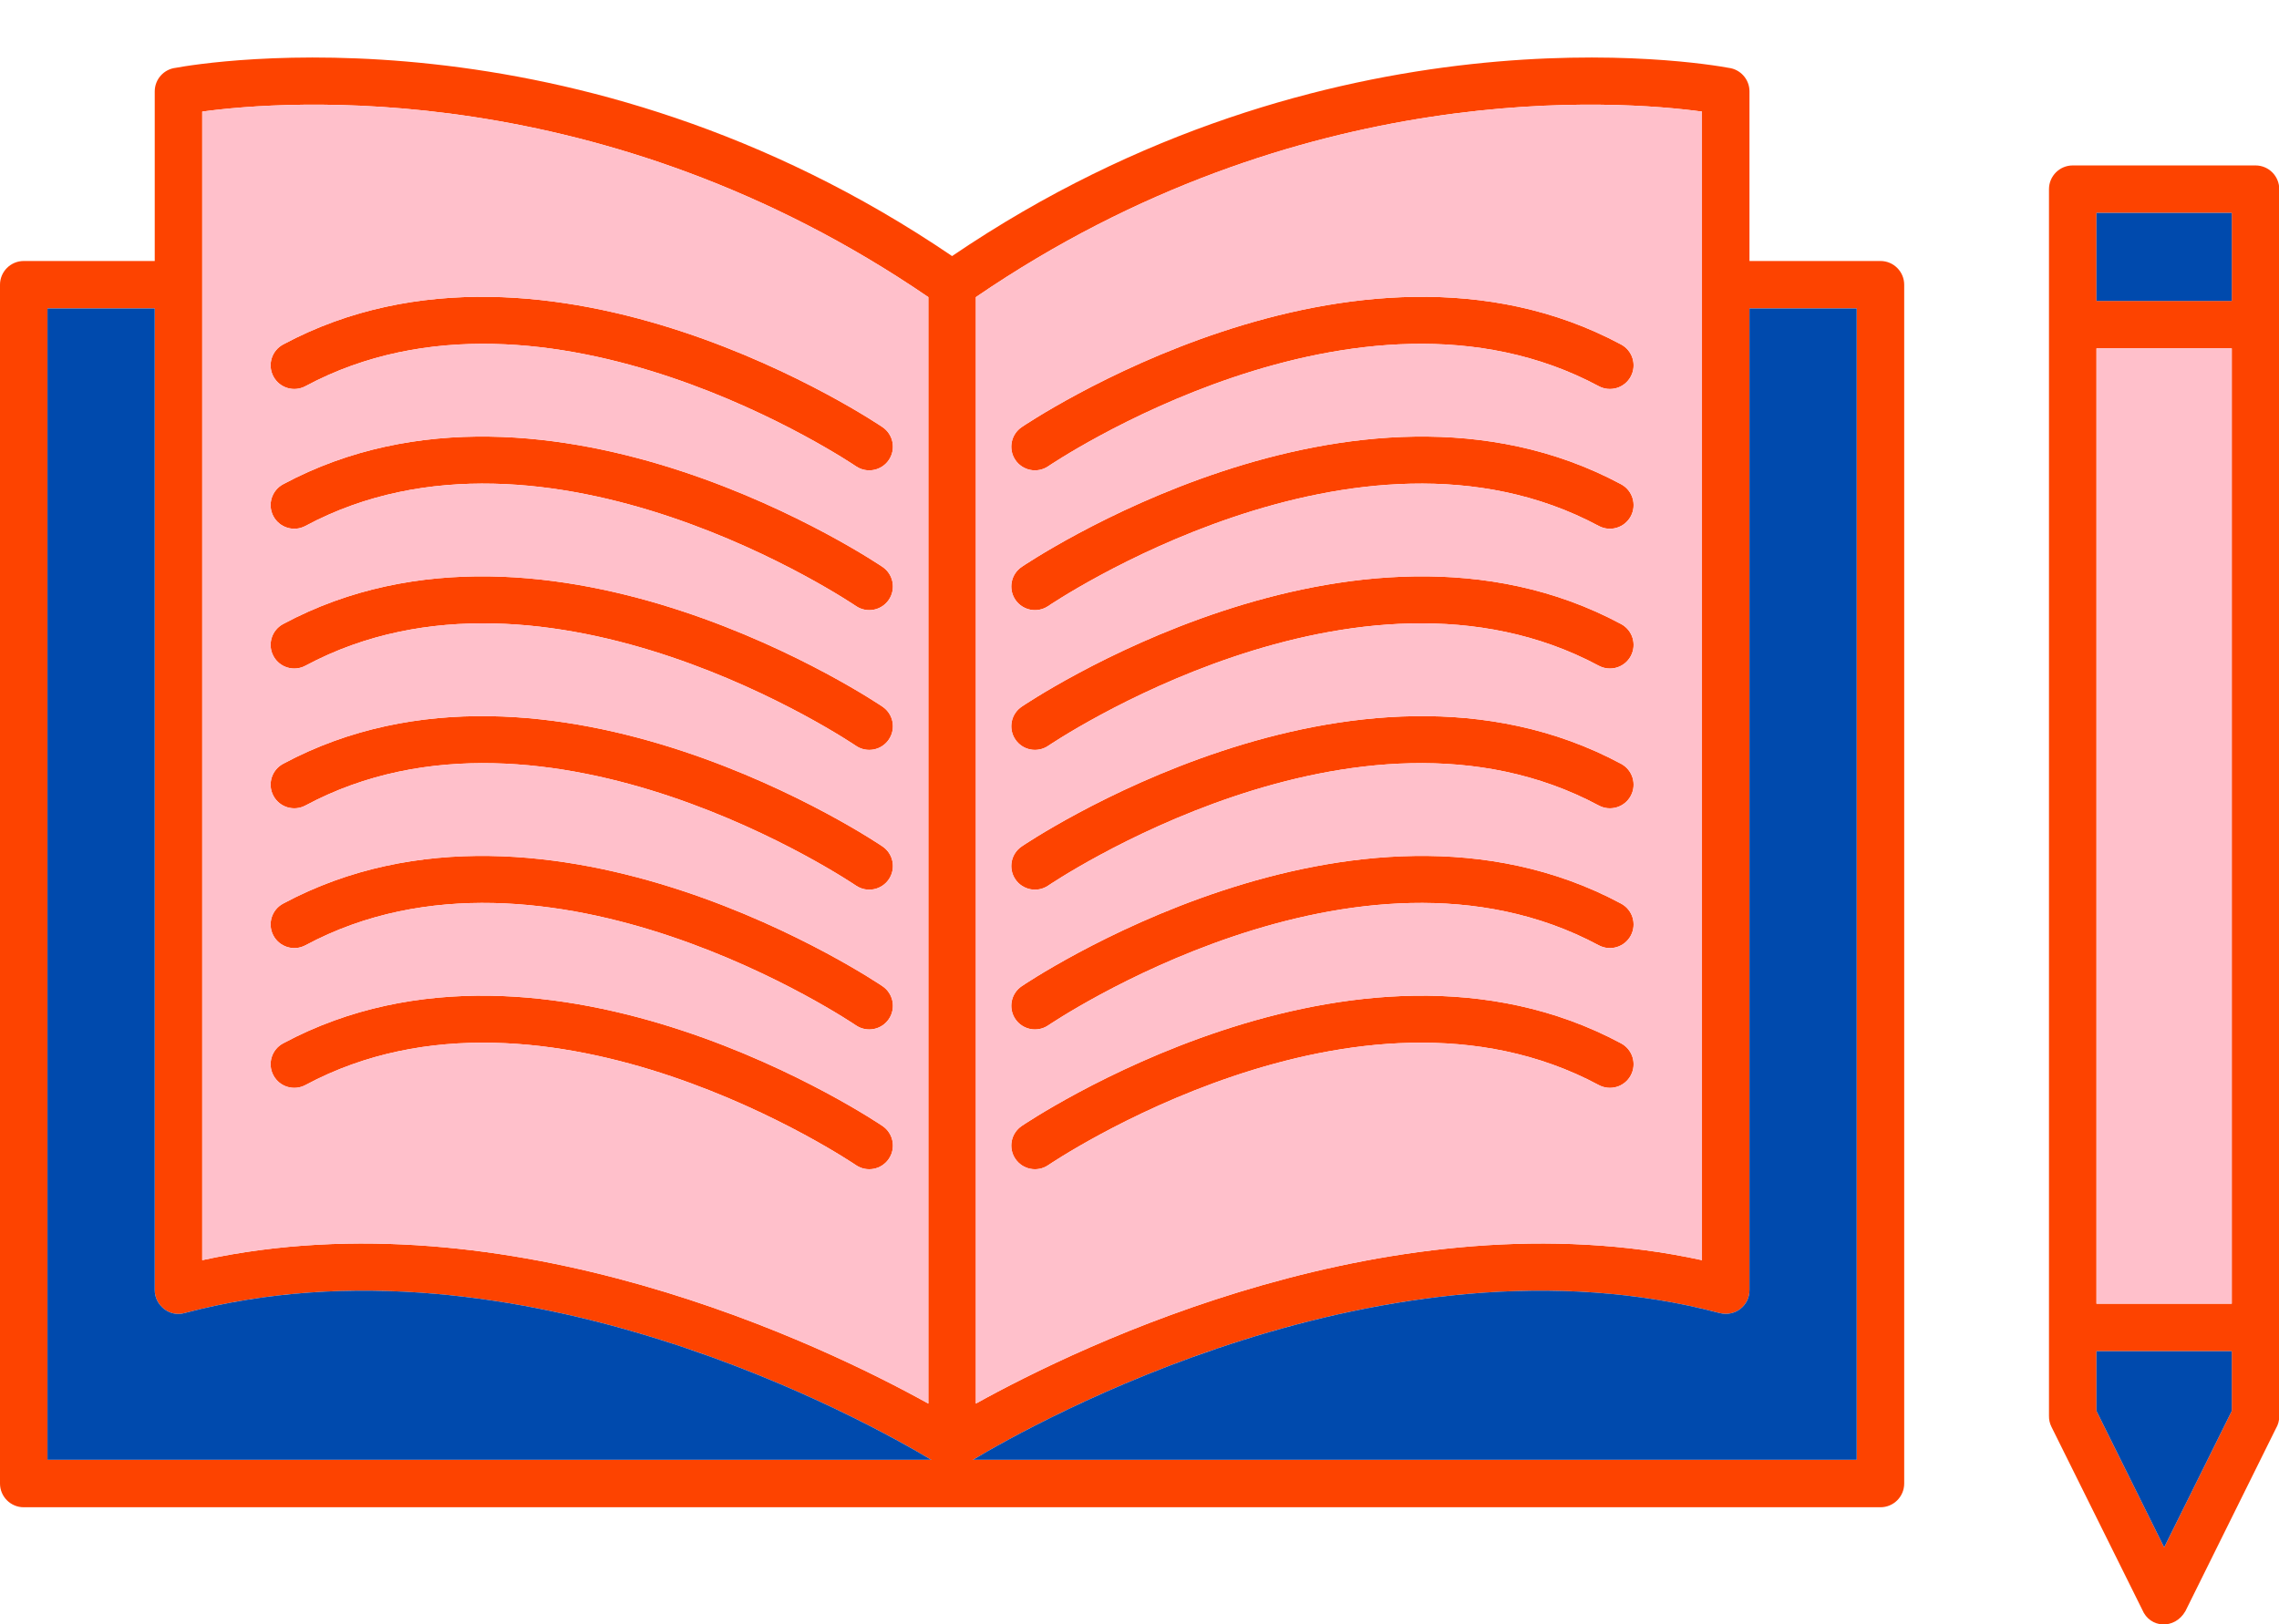
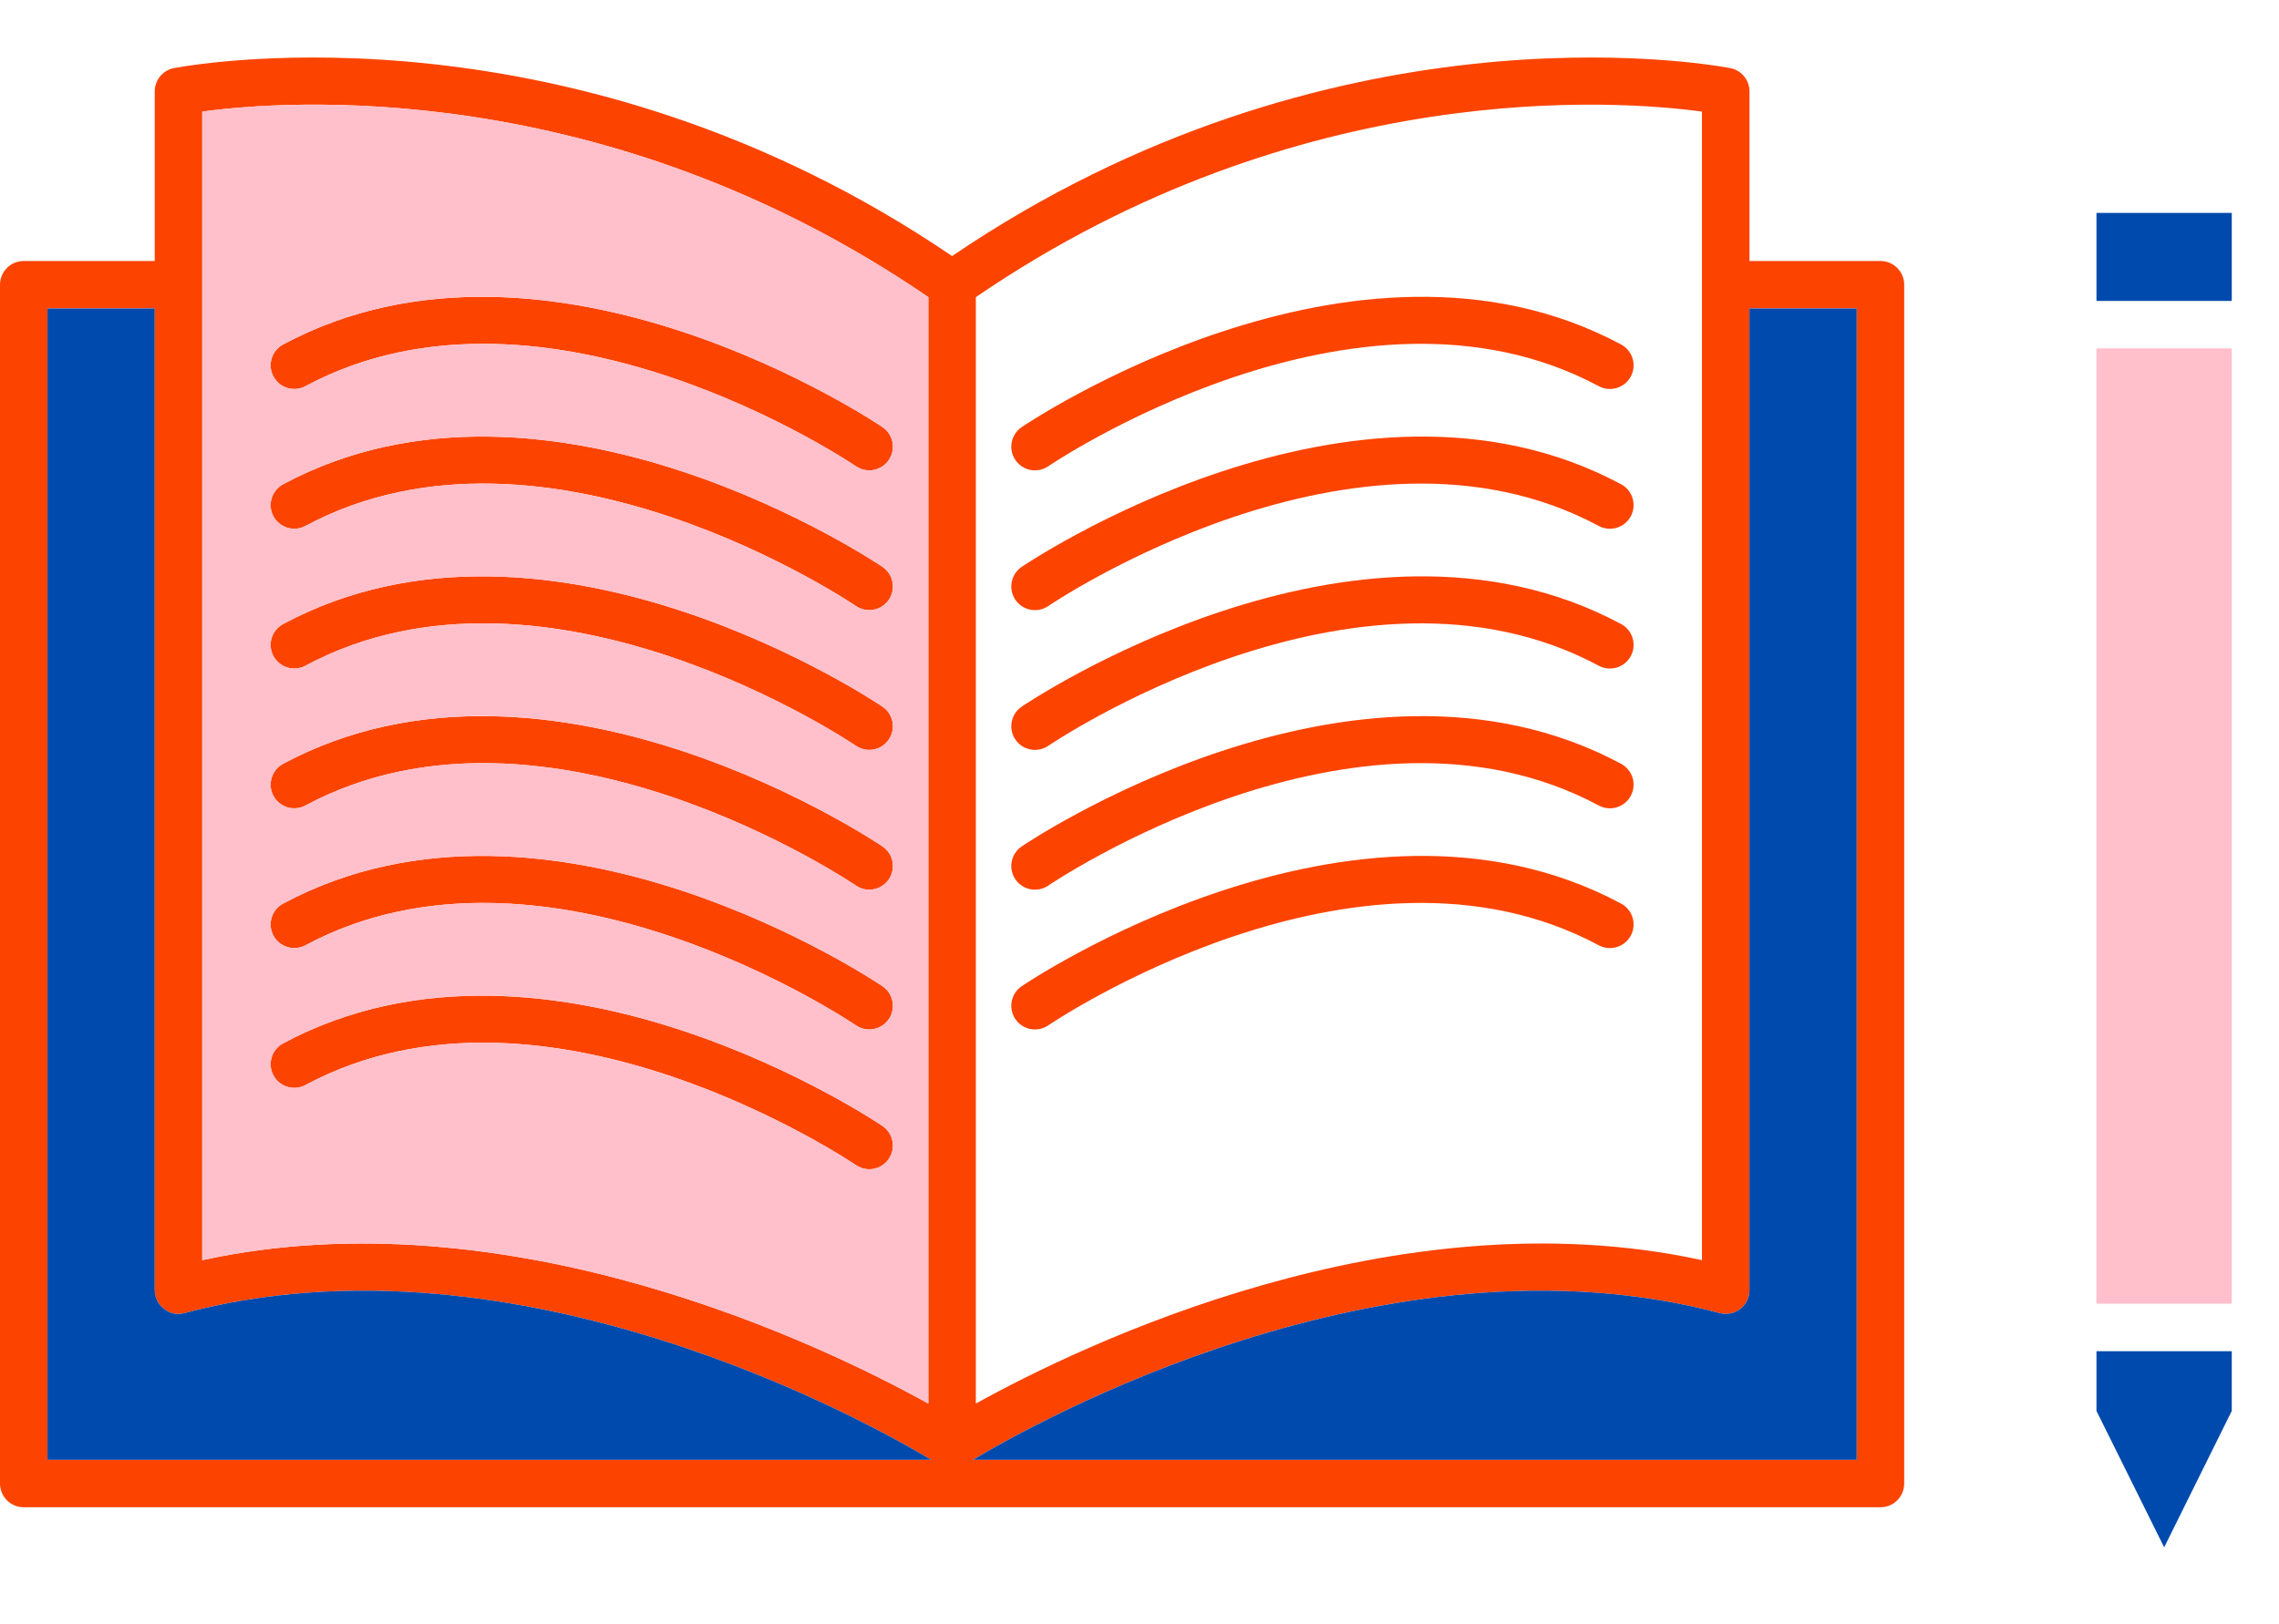
<svg xmlns="http://www.w3.org/2000/svg" fill="#000000" height="262.8" preserveAspectRatio="xMidYMid meet" version="1" viewBox="0.0 -9.3 368.6 262.8" width="368.6" zoomAndPan="magnify">
  <defs>
    <clipPath id="a">
-       <path d="M 331 17 L 368.641 17 L 368.641 253.512 L 331 253.512 Z M 331 17" />
-     </clipPath>
+       </clipPath>
  </defs>
  <g>
    <g id="change1_1">
      <path d="M 165.262 59.789 C 163.508 60.965 163.035 63.344 164.211 65.102 C 165.387 66.855 167.766 67.324 169.52 66.148 C 169.664 66.055 219.441 32.195 258.586 53.18 C 260.449 54.176 262.77 53.469 263.762 51.605 C 264.758 49.742 264.051 47.426 262.188 46.43 C 218.953 23.254 165.418 59.688 165.262 59.789" fill="#fd4300" />
    </g>
    <g id="change1_2">
      <path d="M 165.262 82.402 C 163.508 83.578 163.035 85.957 164.211 87.715 C 165.387 89.469 167.766 89.938 169.52 88.762 C 169.664 88.668 219.441 54.809 258.586 75.793 C 260.449 76.789 262.77 76.082 263.762 74.219 C 264.758 72.355 264.051 70.039 262.188 69.043 C 218.953 45.867 165.418 82.301 165.262 82.402" fill="#fd4300" />
    </g>
    <g id="change1_3">
      <path d="M 165.262 105.016 C 163.508 106.191 163.035 108.57 164.211 110.324 C 165.387 112.082 167.766 112.551 169.52 111.375 C 169.664 111.281 219.441 77.422 258.586 98.406 C 260.449 99.402 262.77 98.695 263.762 96.832 C 264.758 94.969 264.051 92.652 262.188 91.656 C 218.953 68.48 165.418 104.914 165.262 105.016" fill="#fd4300" />
    </g>
    <g id="change1_4">
      <path d="M 165.262 127.629 C 163.508 128.805 163.035 131.184 164.211 132.941 C 165.387 134.695 167.766 135.164 169.52 133.988 C 169.664 133.895 219.441 100.035 258.586 121.02 C 260.449 122.016 262.77 121.309 263.762 119.445 C 264.758 117.582 264.051 115.266 262.188 114.27 C 218.953 91.094 165.418 127.523 165.262 127.629" fill="#fd4300" />
    </g>
    <g id="change1_5">
      <path d="M 165.262 150.242 C 163.508 151.418 163.035 153.797 164.211 155.555 C 165.387 157.309 167.766 157.777 169.52 156.602 C 169.664 156.508 219.441 122.648 258.586 143.637 C 260.449 144.629 262.77 143.922 263.762 142.059 C 264.758 140.195 264.051 137.879 262.188 136.887 C 218.953 113.707 165.418 150.141 165.262 150.242" fill="#fd4300" />
    </g>
    <g id="change1_6">
-       <path d="M 165.262 172.855 C 163.508 174.031 163.035 176.41 164.211 178.164 C 165.387 179.922 167.766 180.395 169.52 179.215 C 169.664 179.121 219.441 145.262 258.586 166.246 C 260.449 167.242 262.77 166.535 263.762 164.672 C 264.758 162.809 264.051 160.492 262.188 159.496 C 218.953 136.32 165.418 172.754 165.262 172.855" fill="#fd4300" />
-     </g>
+       </g>
    <g clip-path="url(#a)" id="change1_17">
      <path d="M 360.961 25.145 L 339.078 25.145 L 339.078 218.965 L 350.027 241.035 L 360.961 218.965 Z M 335.238 17.465 L 364.801 17.465 C 366.922 17.465 368.641 19.184 368.641 21.305 L 368.641 219.844 C 368.641 220.555 368.445 221.219 368.109 221.789 L 353.465 251.355 C 351.738 254.367 347.73 254.156 346.48 251.121 L 331.801 221.547 C 331.516 220.977 331.387 220.371 331.398 219.773 L 331.398 21.305 C 331.398 19.184 333.117 17.465 335.238 17.465" fill="#fd4300" />
    </g>
    <g id="change1_7">
-       <path d="M 337.641 201.621 C 335.52 201.621 333.801 203.34 333.801 205.461 C 333.801 207.582 335.52 209.301 337.641 209.301 L 362.398 209.301 C 364.52 209.301 366.238 207.582 366.238 205.461 C 366.238 203.34 364.52 201.621 362.398 201.621 L 337.641 201.621" fill="#fd4300" />
-     </g>
+       </g>
    <g id="change1_8">
-       <path d="M 337.641 39.387 C 335.52 39.387 333.801 41.105 333.801 43.227 C 333.801 45.344 335.52 47.062 337.641 47.062 L 362.398 47.062 C 364.52 47.062 366.238 45.344 366.238 43.227 C 366.238 41.105 364.52 39.387 362.398 39.387 L 337.641 39.387" fill="#fd4300" />
-     </g>
+       </g>
    <g id="change1_9">
      <path d="M 150.148 38.77 C 97.602 2.824 45.75 6.977 32.707 8.754 L 32.707 194.574 C 82.461 183.754 133.238 208.398 150.148 217.777 Z M 157.832 38.77 L 157.832 217.777 C 174.742 208.398 225.523 183.754 275.273 194.574 L 275.273 8.754 C 262.23 6.977 210.379 2.824 157.832 38.77 Z M 28.422 1.672 C 32.812 0.863 93.078 -9.27 153.988 32.129 C 214.902 -9.27 275.168 0.863 279.559 1.672 C 281.469 1.891 282.957 3.516 282.957 5.484 L 282.957 199.359 C 283 201.914 280.633 203.77 278.133 203.133 C 221.117 188.023 160.52 224.895 156.273 227.543 C 154.645 228.359 153.371 228.762 151.707 227.543 C 147.461 224.895 86.863 188.023 29.848 203.133 C 27.414 203.848 24.98 201.828 25.027 199.359 L 25.027 5.484 C 25.027 3.516 26.512 1.891 28.422 1.672" fill="#fd4300" />
    </g>
    <g id="change1_10">
      <path d="M 7.68 226.871 L 7.68 40.605 L 26.465 40.605 C 28.586 40.605 30.305 38.887 30.305 36.766 C 30.305 34.648 28.586 32.926 26.465 32.926 L 3.84 32.926 C 1.719 32.926 0 34.648 0 36.766 L 0 230.711 C 0 232.832 1.719 234.551 3.84 234.551 L 304.141 234.551 C 306.262 234.551 307.98 232.832 307.98 230.711 L 307.98 36.766 C 307.98 34.648 306.262 32.926 304.141 32.926 L 281.516 32.926 C 279.395 32.926 277.676 34.648 277.676 36.766 C 277.676 38.887 279.395 40.605 281.516 40.605 L 300.301 40.605 L 300.301 226.871 L 7.68 226.871" fill="#fd4300" />
    </g>
    <g id="change1_11">
      <path d="M 138.461 66.148 C 140.215 67.324 142.594 66.855 143.77 65.102 C 144.945 63.344 144.477 60.965 142.719 59.789 C 142.562 59.688 89.027 23.254 45.793 46.43 C 43.93 47.426 43.223 49.742 44.219 51.605 C 45.211 53.469 47.531 54.176 49.395 53.18 C 88.539 32.195 138.312 66.055 138.461 66.148" fill="#fd4300" />
    </g>
    <g id="change1_12">
      <path d="M 138.461 88.762 C 140.215 89.938 142.594 89.469 143.77 87.715 C 144.945 85.957 144.477 83.578 142.719 82.402 C 142.562 82.301 89.027 45.867 45.793 69.043 C 43.93 70.039 43.223 72.355 44.219 74.219 C 45.211 76.082 47.531 76.789 49.395 75.793 C 88.539 54.809 138.312 88.668 138.461 88.762" fill="#fd4300" />
    </g>
    <g id="change1_13">
      <path d="M 138.461 111.375 C 140.215 112.551 142.594 112.082 143.77 110.324 C 144.945 108.57 144.477 106.191 142.719 105.016 C 142.562 104.914 89.027 68.48 45.793 91.656 C 43.93 92.652 43.223 94.969 44.219 96.832 C 45.211 98.695 47.531 99.402 49.395 98.406 C 88.539 77.422 138.312 111.281 138.461 111.375" fill="#fd4300" />
    </g>
    <g id="change1_14">
      <path d="M 138.461 133.988 C 140.215 135.164 142.594 134.695 143.77 132.941 C 144.945 131.184 144.477 128.805 142.719 127.629 C 142.562 127.523 89.027 91.094 45.793 114.27 C 43.93 115.266 43.223 117.582 44.219 119.445 C 45.211 121.309 47.531 122.016 49.395 121.02 C 88.539 100.035 138.312 133.895 138.461 133.988" fill="#fd4300" />
    </g>
    <g id="change1_15">
      <path d="M 138.461 156.602 C 140.215 157.777 142.594 157.309 143.77 155.555 C 144.945 153.797 144.477 151.418 142.719 150.242 C 142.562 150.141 89.027 113.707 45.793 136.887 C 43.93 137.879 43.223 140.195 44.219 142.059 C 45.211 143.922 47.531 144.629 49.395 143.637 C 88.539 122.648 138.312 156.508 138.461 156.602" fill="#fd4300" />
    </g>
    <g id="change1_16">
      <path d="M 138.461 179.215 C 140.215 180.395 142.594 179.922 143.77 178.164 C 144.945 176.41 144.477 174.031 142.719 172.855 C 142.562 172.754 89.027 136.32 45.793 159.496 C 43.93 160.492 43.223 162.809 44.219 164.672 C 45.211 166.535 47.531 167.242 49.395 166.246 C 88.539 145.262 138.312 179.121 138.461 179.215" fill="#fd4300" />
    </g>
    <g id="change2_1">
-       <path d="M 258.586 53.18 C 219.441 32.195 169.664 66.055 169.52 66.148 C 167.766 67.324 165.387 66.855 164.211 65.102 C 163.035 63.344 163.508 60.965 165.262 59.789 C 165.418 59.688 218.953 23.254 262.188 46.43 C 264.051 47.426 264.758 49.742 263.762 51.605 C 262.77 53.469 260.449 54.176 258.586 53.18 Z M 169.52 88.762 C 167.766 89.938 165.387 89.469 164.211 87.715 C 163.035 85.957 163.508 83.578 165.262 82.402 C 165.418 82.301 218.953 45.867 262.188 69.043 C 264.051 70.039 264.758 72.355 263.762 74.219 C 262.77 76.082 260.449 76.789 258.586 75.793 C 219.441 54.809 169.664 88.668 169.52 88.762 Z M 258.586 98.406 C 219.441 77.422 169.664 111.281 169.52 111.375 C 167.766 112.551 165.387 112.082 164.211 110.324 C 163.035 108.57 163.508 106.191 165.262 105.016 C 165.418 104.914 218.953 68.48 262.188 91.656 C 264.051 92.652 264.758 94.969 263.762 96.832 C 262.77 98.695 260.449 99.402 258.586 98.406 Z M 258.586 121.02 C 219.441 100.035 169.664 133.895 169.52 133.988 C 167.766 135.164 165.387 134.695 164.211 132.941 C 163.035 131.184 163.508 128.805 165.262 127.629 C 165.418 127.523 218.953 91.094 262.188 114.27 C 264.051 115.266 264.758 117.582 263.762 119.445 C 262.77 121.309 260.449 122.016 258.586 121.02 Z M 258.586 143.637 C 219.441 122.648 169.664 156.508 169.52 156.602 C 167.766 157.777 165.387 157.309 164.211 155.555 C 163.035 153.797 163.508 151.418 165.262 150.242 C 165.418 150.141 218.953 113.707 262.188 136.887 C 264.051 137.879 264.758 140.195 263.762 142.059 C 262.77 143.922 260.449 144.629 258.586 143.637 Z M 169.52 179.215 C 167.766 180.395 165.387 179.922 164.211 178.164 C 163.035 176.41 163.508 174.031 165.262 172.855 C 165.418 172.754 218.953 136.32 262.188 159.496 C 264.051 160.492 264.758 162.809 263.762 164.672 C 262.77 166.535 260.449 167.242 258.586 166.246 C 219.441 145.262 169.664 179.121 169.52 179.215 Z M 157.832 38.77 L 157.832 217.777 C 174.742 208.398 225.523 183.754 275.273 194.574 L 275.273 8.754 C 262.23 6.977 210.379 2.824 157.832 38.77" fill="#ffc0cb" fill-rule="evenodd" />
-     </g>
+       </g>
    <g id="change2_2">
      <path d="M 138.461 66.148 C 138.312 66.055 88.539 32.195 49.395 53.18 C 47.531 54.176 45.211 53.469 44.219 51.605 C 43.223 49.742 43.93 47.426 45.793 46.43 C 89.027 23.254 142.562 59.688 142.719 59.789 C 144.477 60.965 144.945 63.344 143.77 65.102 C 142.594 66.855 140.215 67.324 138.461 66.148 Z M 138.461 88.762 C 138.312 88.668 88.539 54.809 49.395 75.793 C 47.531 76.789 45.211 76.082 44.219 74.219 C 43.223 72.355 43.93 70.039 45.793 69.043 C 89.027 45.867 142.562 82.301 142.719 82.402 C 144.477 83.578 144.945 85.957 143.77 87.715 C 142.594 89.469 140.215 89.938 138.461 88.762 Z M 138.461 111.375 C 138.312 111.281 88.539 77.422 49.395 98.406 C 47.531 99.402 45.211 98.695 44.219 96.832 C 43.223 94.969 43.93 92.652 45.793 91.656 C 89.027 68.48 142.562 104.914 142.719 105.016 C 144.477 106.191 144.945 108.57 143.77 110.324 C 142.594 112.082 140.215 112.551 138.461 111.375 Z M 138.461 133.988 C 138.312 133.895 88.539 100.035 49.395 121.02 C 47.531 122.016 45.211 121.309 44.219 119.445 C 43.223 117.582 43.93 115.266 45.793 114.27 C 89.027 91.094 142.562 127.523 142.719 127.629 C 144.477 128.805 144.945 131.184 143.77 132.941 C 142.594 134.695 140.215 135.164 138.461 133.988 Z M 150.148 217.777 L 150.148 38.77 C 97.602 2.824 45.75 6.977 32.707 8.754 L 32.707 194.574 C 82.461 183.754 133.238 208.398 150.148 217.777 Z M 138.461 156.602 C 140.215 157.777 142.594 157.309 143.77 155.555 C 144.945 153.797 144.477 151.418 142.719 150.242 C 142.562 150.141 89.027 113.707 45.793 136.887 C 43.93 137.879 43.223 140.195 44.219 142.059 C 45.211 143.922 47.531 144.629 49.395 143.637 C 88.539 122.648 138.312 156.508 138.461 156.602 Z M 138.461 179.215 C 138.312 179.121 88.539 145.262 49.395 166.246 C 47.531 167.242 45.211 166.535 44.219 164.672 C 43.223 162.809 43.93 160.492 45.793 159.496 C 89.027 136.32 142.562 172.754 142.719 172.855 C 144.477 174.031 144.945 176.41 143.77 178.164 C 142.594 179.922 140.215 180.395 138.461 179.215" fill="#ffc0cb" fill-rule="evenodd" />
    </g>
    <g id="change3_1">
      <path d="M 150.609 226.871 C 141.215 221.23 83.922 188.801 29.848 203.133 C 27.414 203.848 24.98 201.828 25.027 199.359 L 25.027 40.605 L 7.68 40.605 L 7.68 226.871 L 150.609 226.871" fill="#004aad" fill-rule="evenodd" />
    </g>
    <g id="change3_2">
      <path d="M 278.133 203.133 C 224.059 188.801 166.766 221.23 157.371 226.871 L 300.301 226.871 L 300.301 40.605 L 282.957 40.605 L 282.957 199.359 C 283 201.914 280.633 203.77 278.133 203.133" fill="#004aad" fill-rule="evenodd" />
    </g>
    <g id="change2_3">
      <path d="M 339.078 47.062 L 339.078 201.621 L 360.961 201.621 L 360.961 47.062 L 339.078 47.062" fill="#ffc0cb" fill-rule="evenodd" />
    </g>
    <g id="change3_3">
      <path d="M 360.961 209.301 L 339.078 209.301 L 339.078 218.965 L 350.027 241.035 L 360.961 218.965 L 360.961 209.301" fill="#004aad" fill-rule="evenodd" />
    </g>
    <g id="change3_4">
      <path d="M 339.078 39.387 L 360.961 39.387 L 360.961 25.145 L 339.078 25.145 L 339.078 39.387" fill="#004aad" fill-rule="evenodd" />
    </g>
  </g>
</svg>